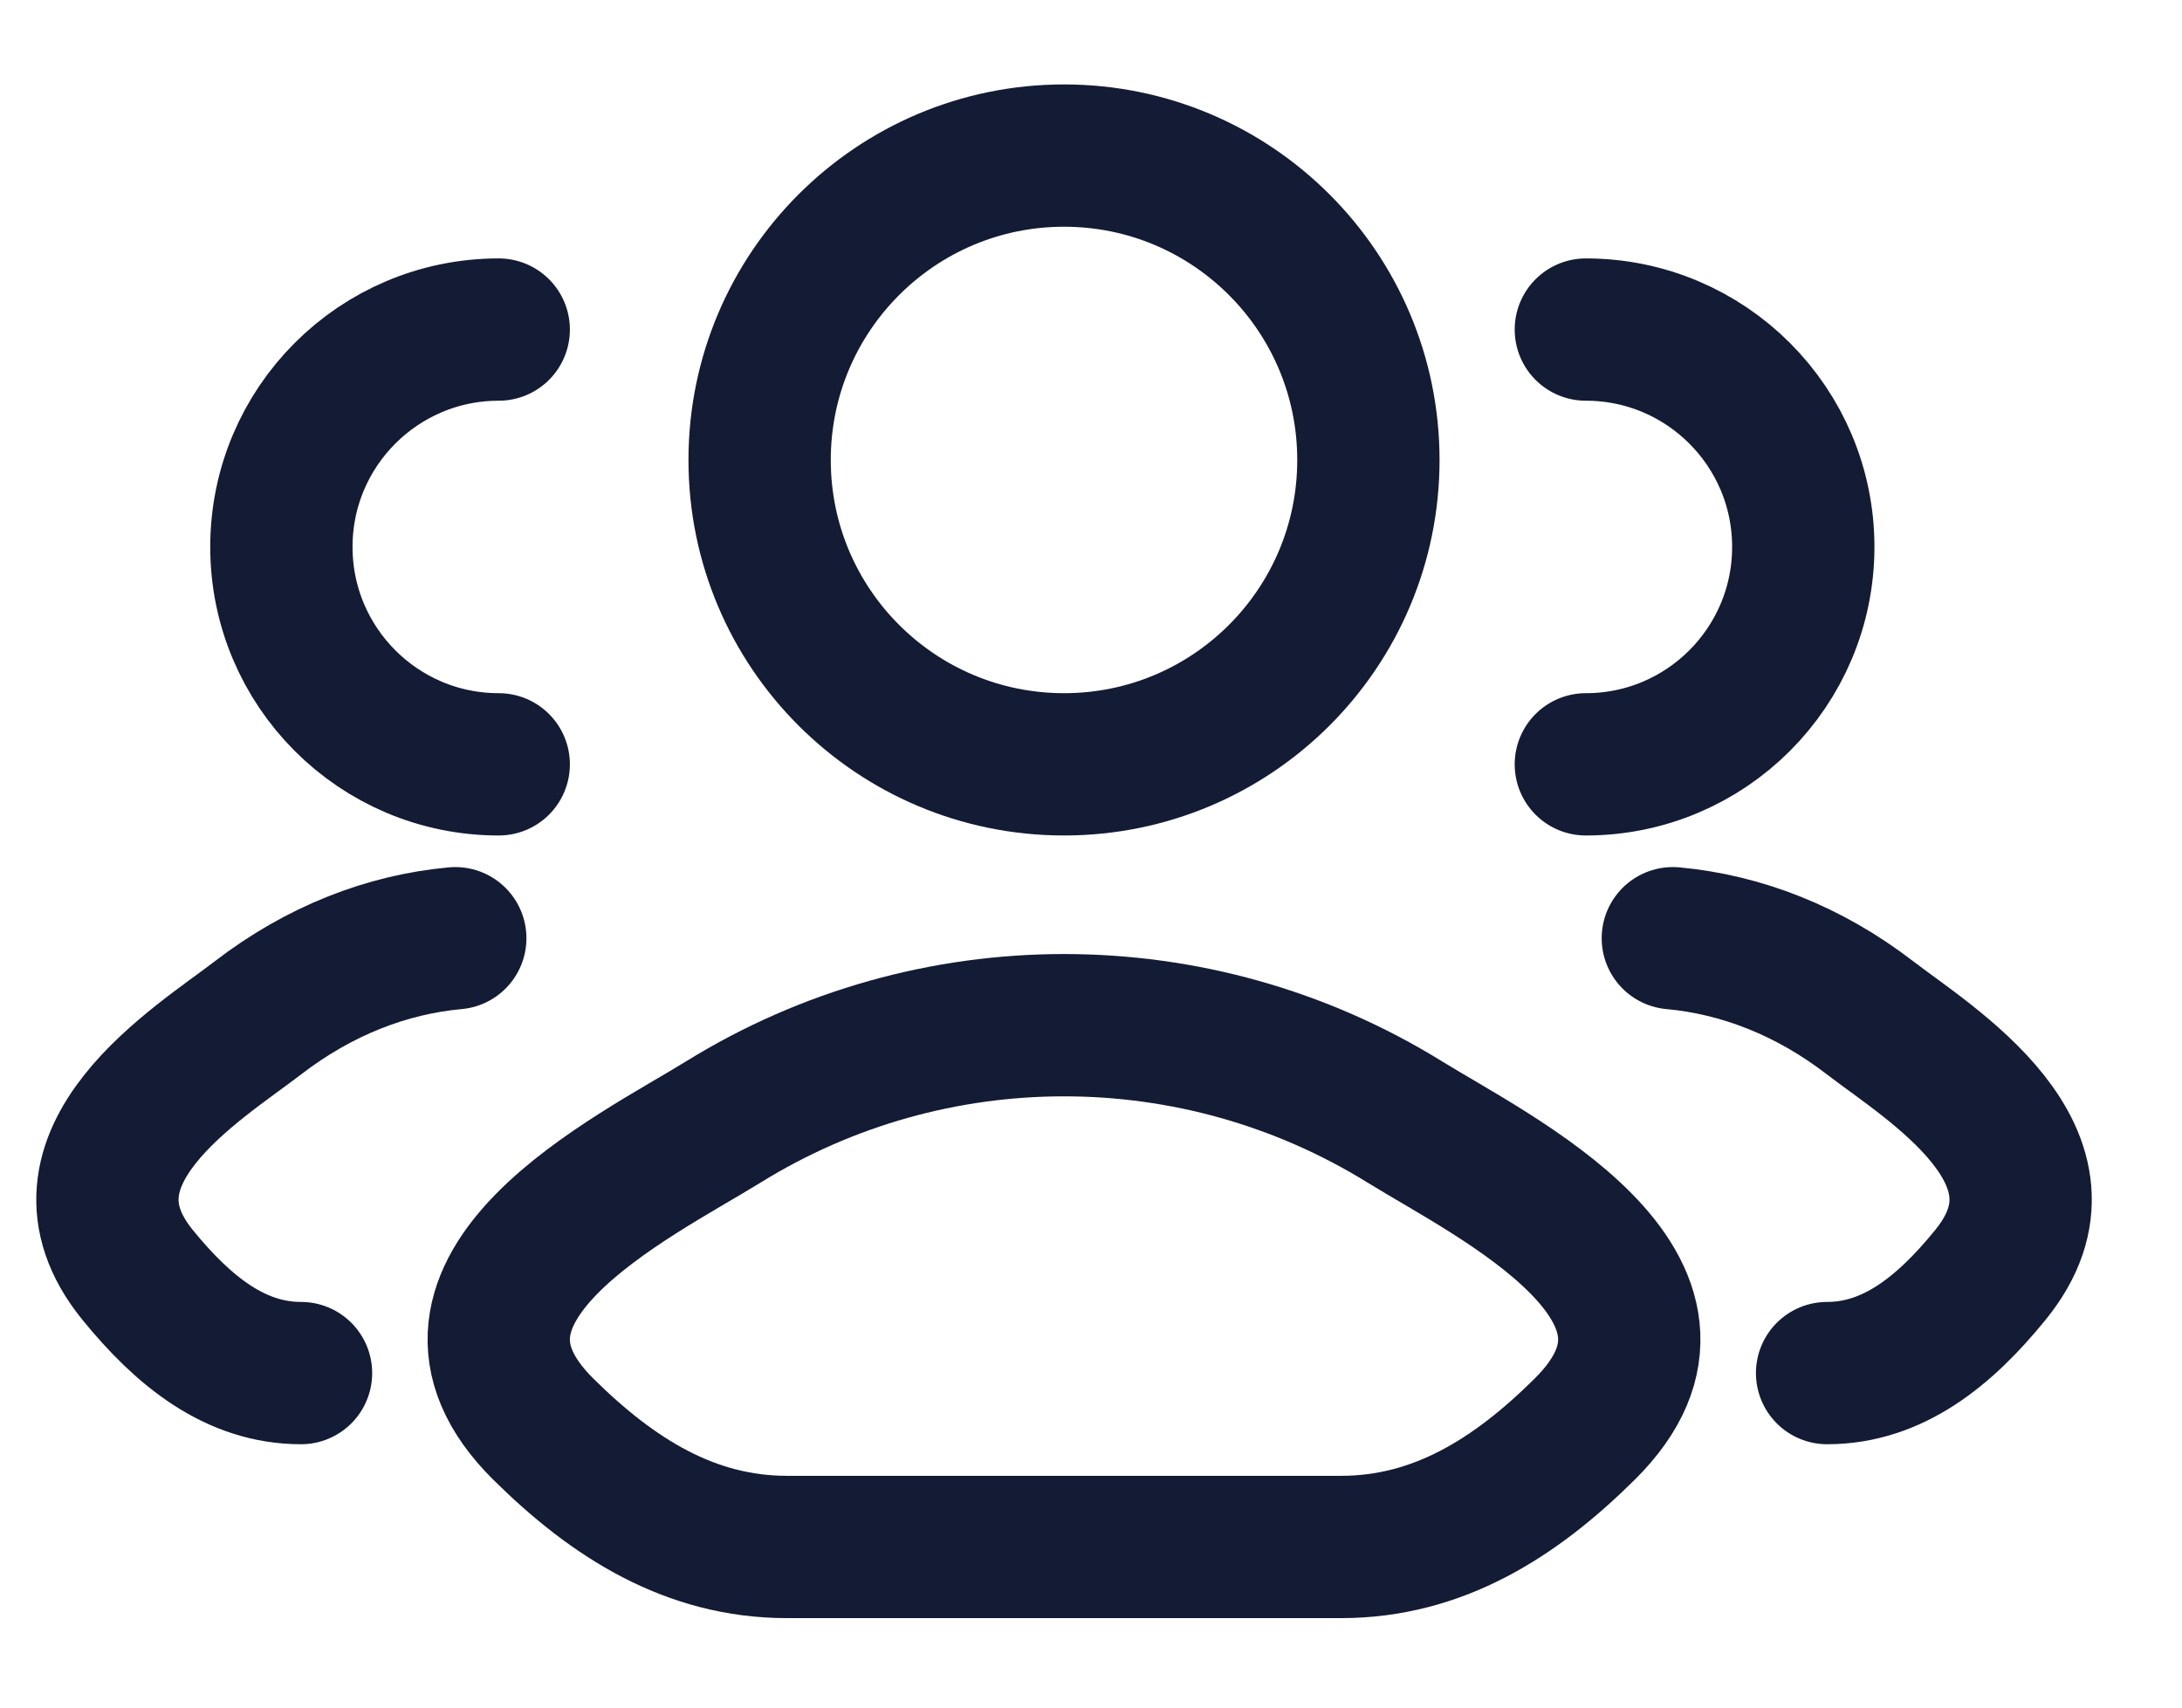
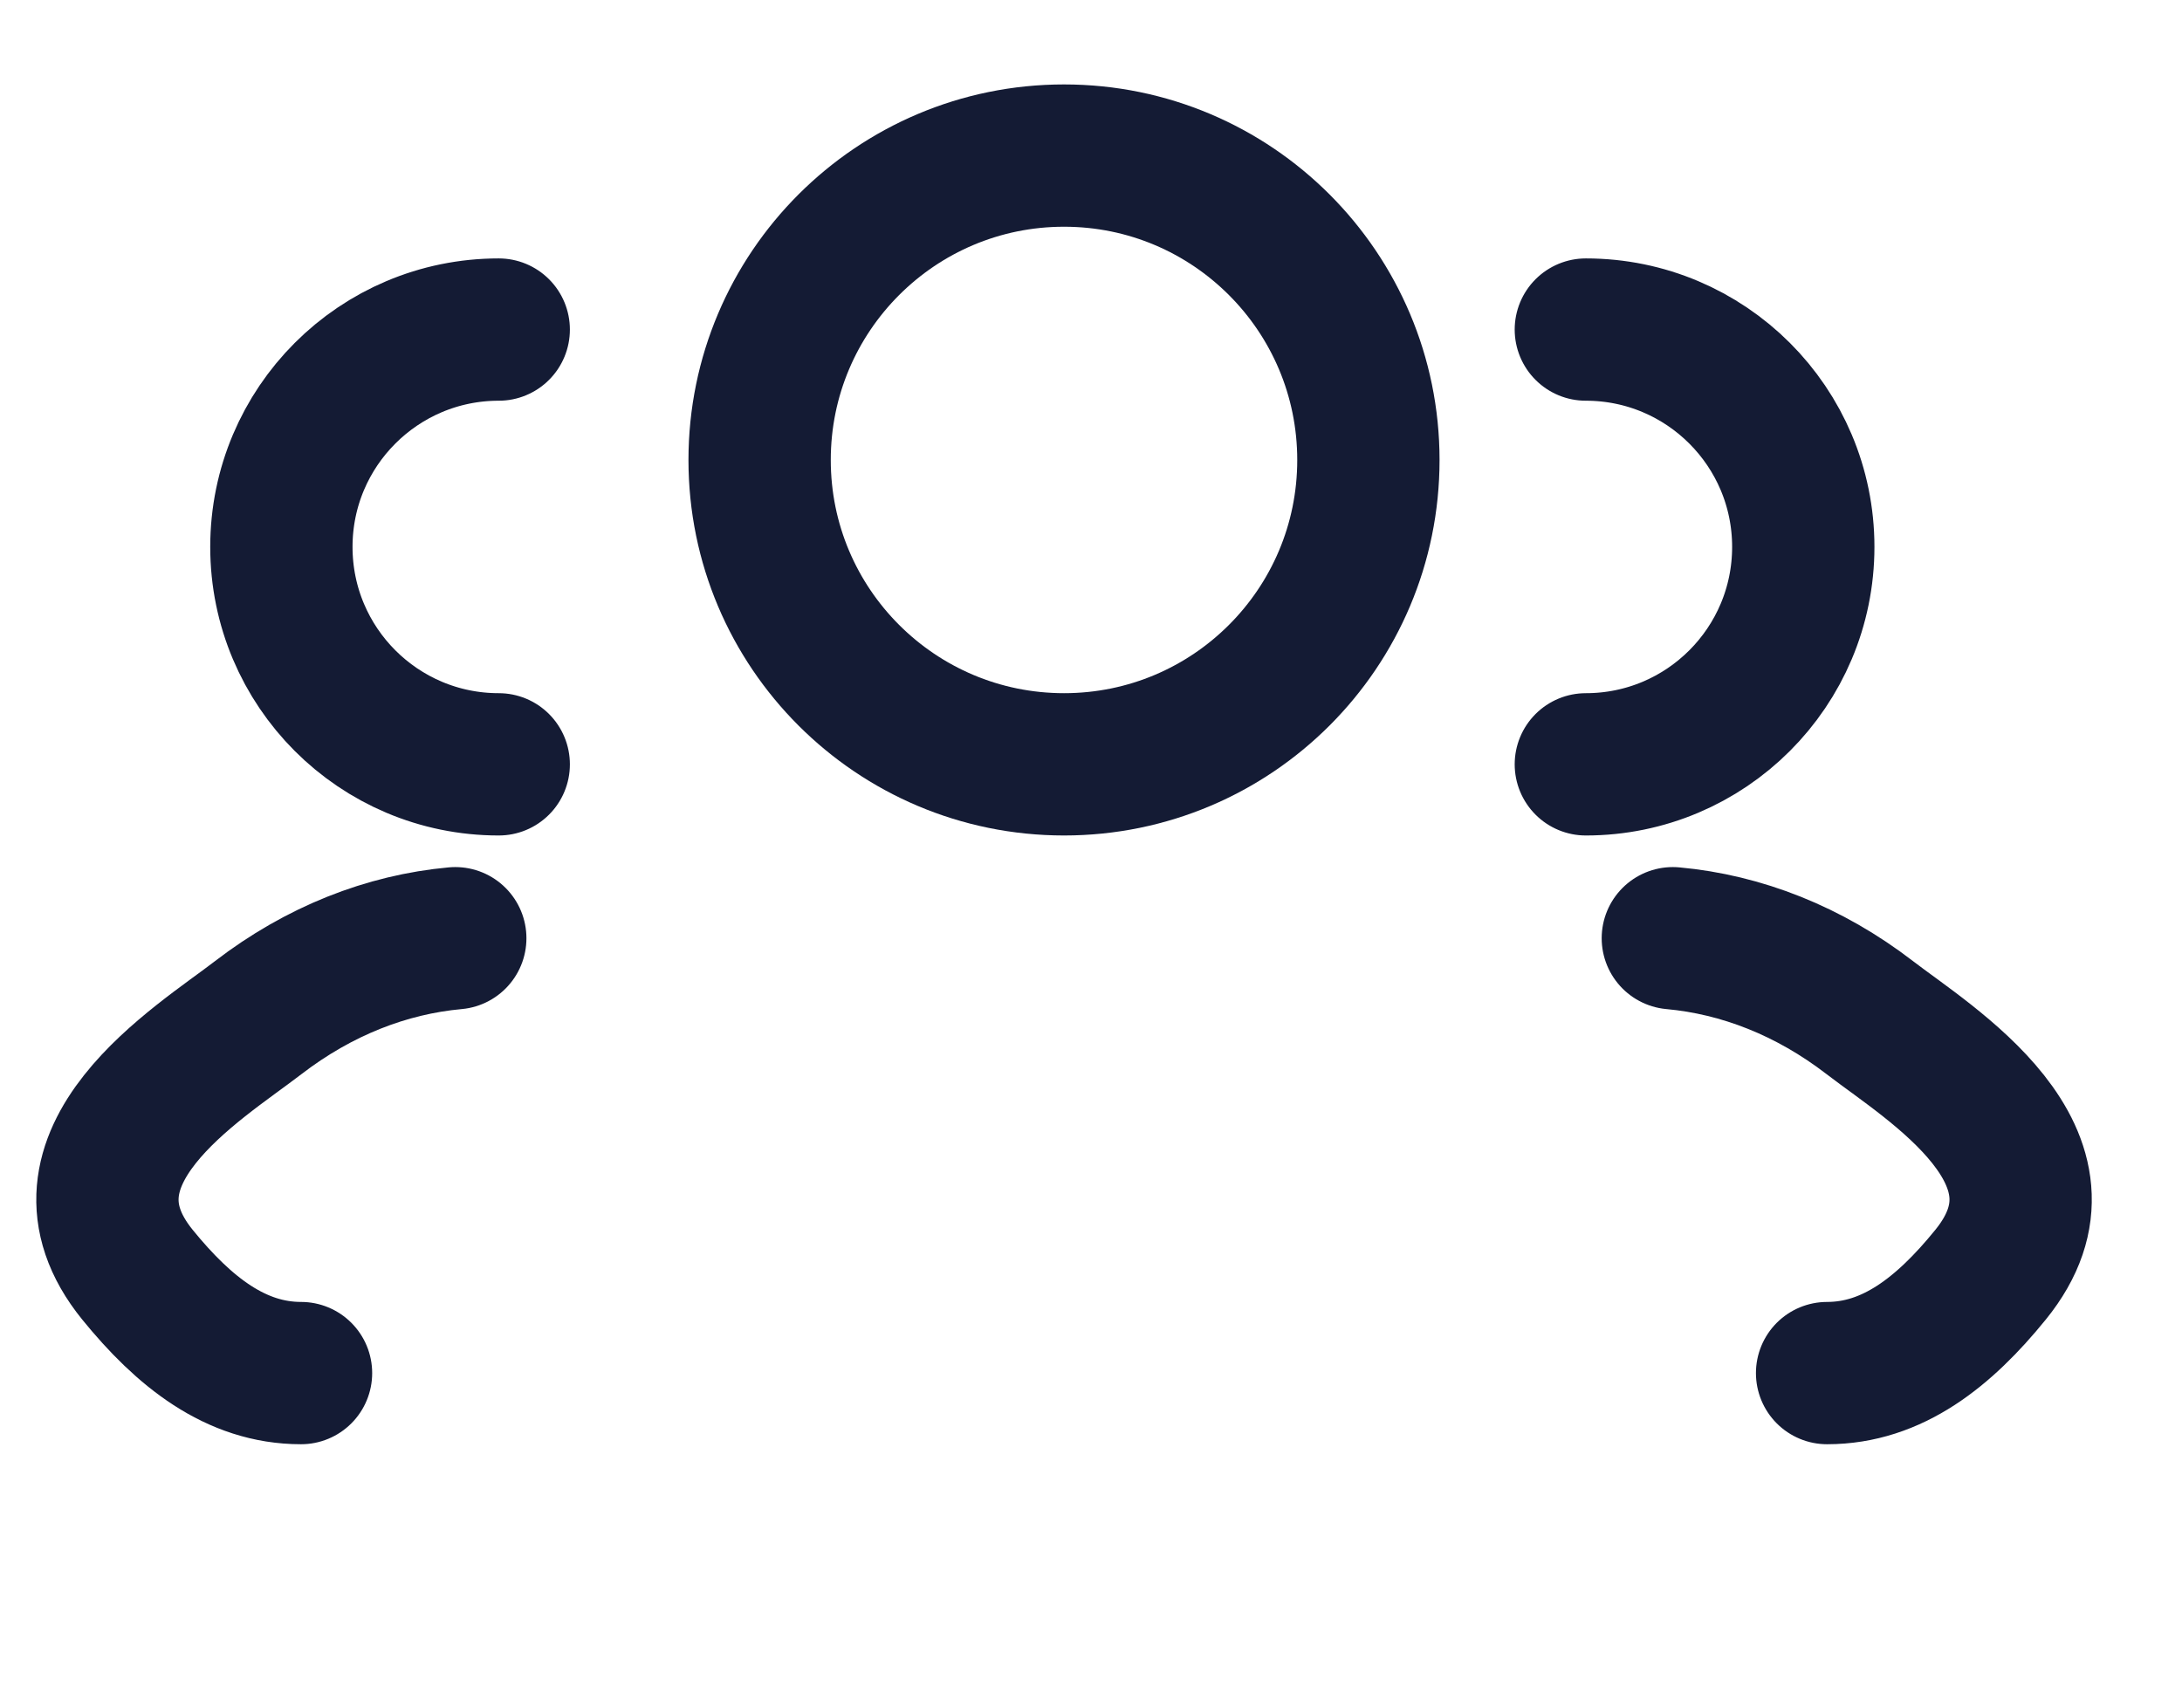
<svg xmlns="http://www.w3.org/2000/svg" width="23" height="18" viewBox="0 0 23 18" fill="none">
  <g id="elements">
    <path id="Vector" d="M19.259 14.474C19.946 14.474 20.492 14.041 20.982 13.437C21.987 12.2 20.338 11.211 19.709 10.727C19.07 10.235 18.356 9.956 17.633 9.89M16.716 8.057C17.982 8.057 19.008 7.031 19.008 5.765C19.008 4.5 17.982 3.474 16.716 3.474" stroke="#141B34" stroke-width="1.5" stroke-linecap="round" />
    <path id="Vector_2" d="M3.173 14.474C2.486 14.474 1.94 14.041 1.449 13.437C0.445 12.2 2.094 11.211 2.722 10.727C3.362 10.235 4.075 9.956 4.799 9.89M5.257 8.057C3.992 8.057 2.966 7.031 2.966 5.765C2.966 4.5 3.992 3.474 5.257 3.474" stroke="#141B34" stroke-width="1.5" stroke-linecap="round" />
-     <path id="Vector_3" d="M7.626 11.826C6.689 12.405 4.233 13.587 5.729 15.067C6.46 15.79 7.274 16.307 8.297 16.307H14.135C15.158 16.307 15.972 15.79 16.702 15.067C18.198 13.587 15.742 12.405 14.806 11.826C12.609 10.467 9.822 10.467 7.626 11.826Z" stroke="#141B34" stroke-width="1.5" stroke-linecap="round" stroke-linejoin="round" />
    <path id="Ellipse 1381" d="M14.424 4.849C14.424 6.621 12.988 8.057 11.216 8.057C9.444 8.057 8.007 6.621 8.007 4.849C8.007 3.077 9.444 1.64 11.216 1.64C12.988 1.64 14.424 3.077 14.424 4.849Z" stroke="#141B34" stroke-width="1.5" />
  </g>
</svg>